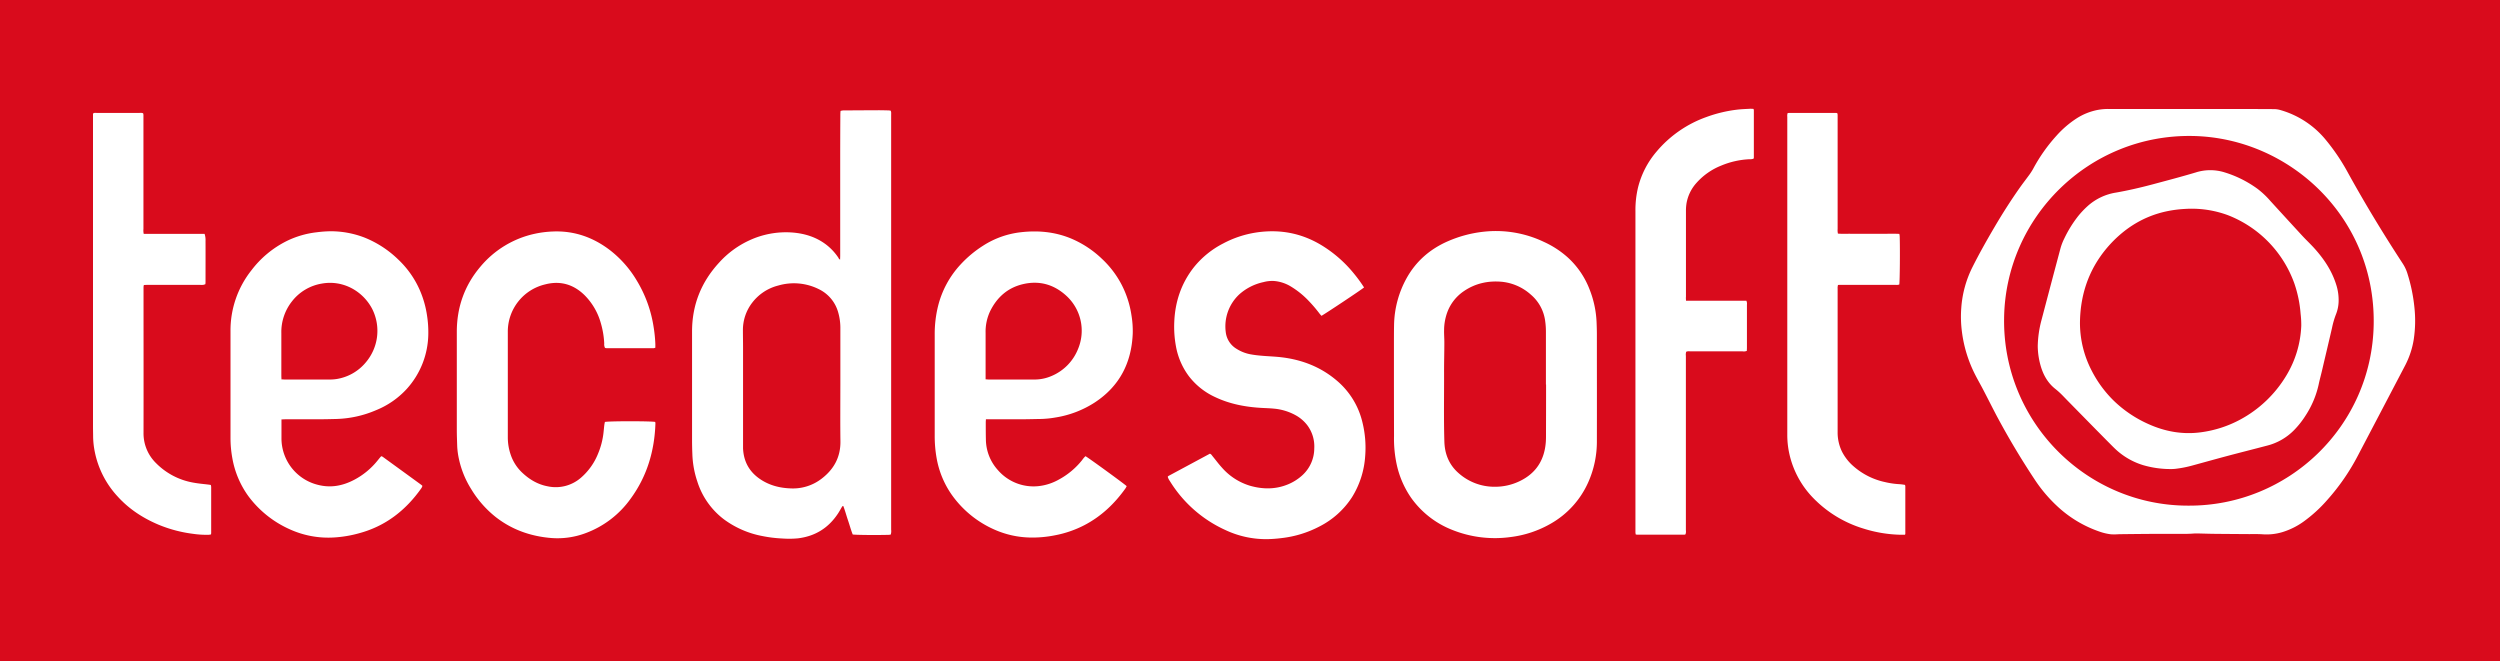
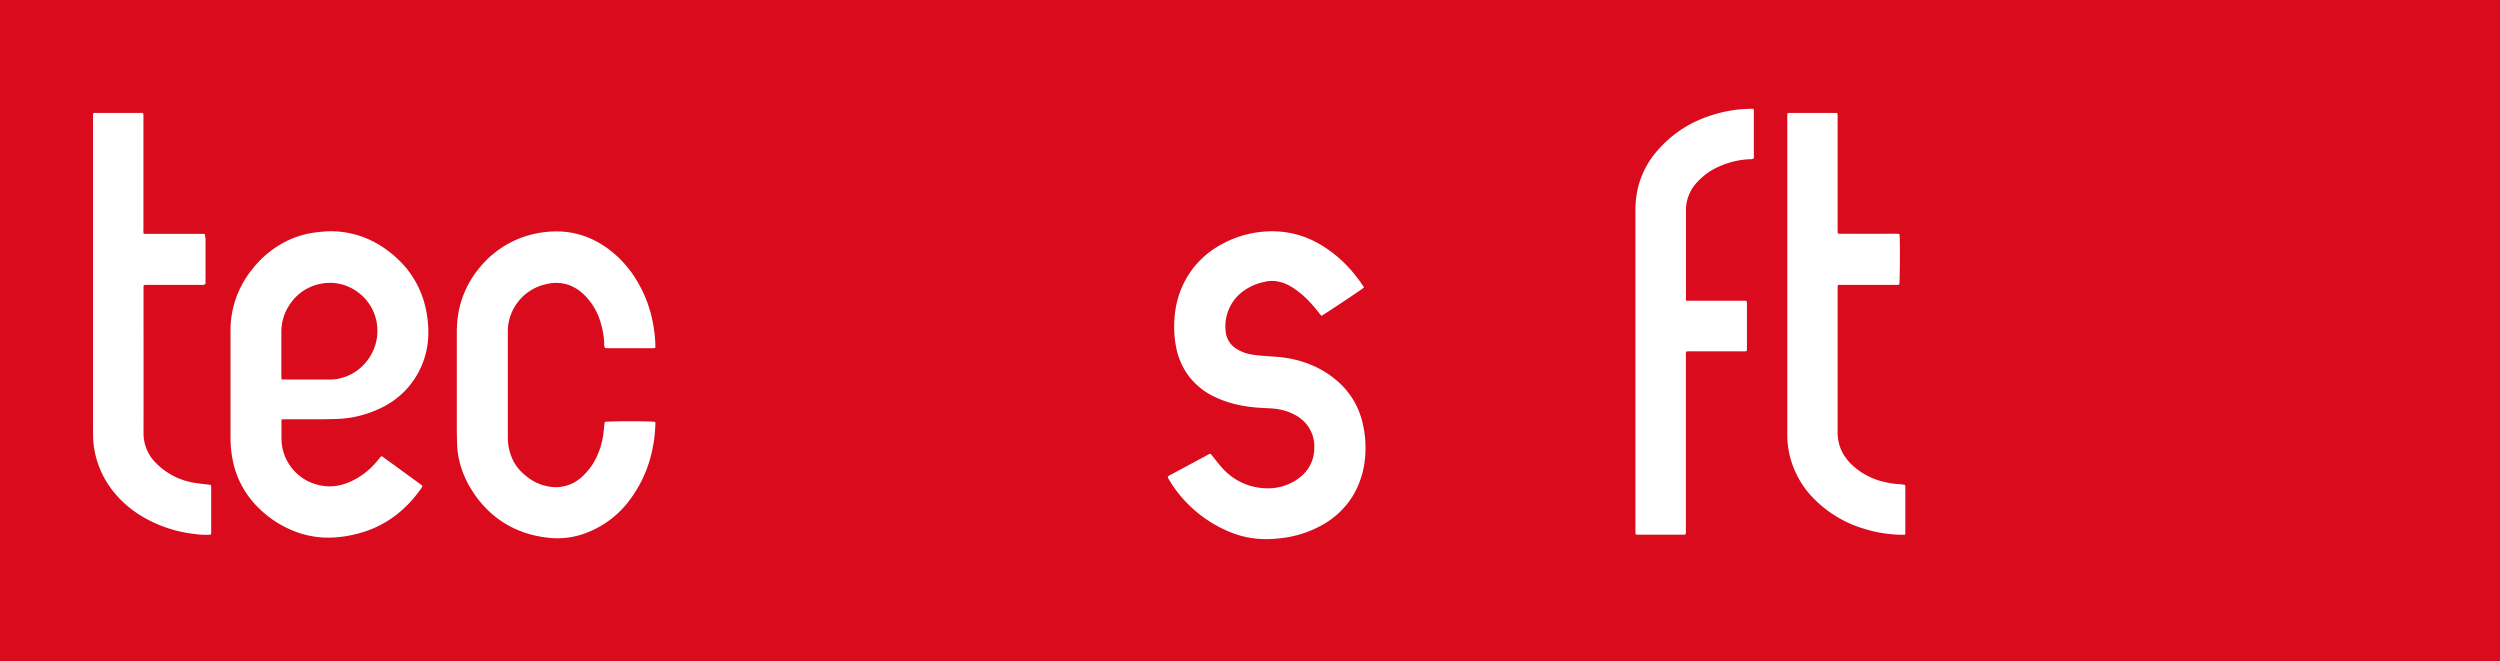
<svg xmlns="http://www.w3.org/2000/svg" viewBox="0 0 1739.52 460.04">
  <defs>
    <style>.cls-1{fill:#d90b1c;}.cls-2{fill:#fff;}</style>
  </defs>
  <title>logo-tecdesoft</title>
  <g id="Capa_2" data-name="Capa 2">
    <g id="Capa_1-2" data-name="Capa 1">
      <rect class="cls-1" width="1739.52" height="460.04" />
-       <path class="cls-2" d="M1523.83,75.83c11.76,0,23.51,0,35.27,0,7.76,0,15.52.07,23.28.09a16.23,16.23,0,0,1,4.48.7,63.28,63.28,0,0,1,30.78,19.9,142.58,142.58,0,0,1,16.14,23.78c11.9,21.57,24.68,42.61,38.16,63.24a27.45,27.45,0,0,1,3.21,6.93,116.46,116.46,0,0,1,4.8,23.21,87.15,87.15,0,0,1-.44,22.47,59.31,59.31,0,0,1-6,18.14q-16.35,31.23-32.73,62.44a150.74,150.74,0,0,1-21.61,31.32,97.62,97.62,0,0,1-16.66,15.12,50.54,50.54,0,0,1-14.14,7,38.2,38.2,0,0,1-14,1.6c-3.51-.25-7-.11-10.56-.14-7.91-.06-15.83-.1-23.75-.19-3.91-.05-7.83-.21-11.74-.27-1.43,0-2.86.15-4.3.22-.72,0-1.43.06-2.15.06-6.4,0-12.8,0-19.2,0q-14.16.07-28.31.26a43.82,43.82,0,0,1-5.5.07,37.44,37.44,0,0,1-7.91-1.85,82,82,0,0,1-29.93-18.11,101,101,0,0,1-15.26-18.14Q1401.39,312,1389.12,289c-3-5.71-5.9-11.53-8.9-17.27-2.06-4-4.31-7.84-6.31-11.85a90.64,90.64,0,0,1-8.75-28.76,81.23,81.23,0,0,1-.48-17,75,75,0,0,1,7.77-28.26c4.77-9.5,10-18.76,15.39-27.93,5.51-9.38,11.35-18.55,17.63-27.44,2.12-3,4.39-5.9,6.55-8.88a41.68,41.68,0,0,0,2.58-4A115.3,115.3,0,0,1,1431,94.33a69.07,69.07,0,0,1,14-12,41.92,41.92,0,0,1,14.13-5.75,40.73,40.73,0,0,1,7.86-.76Zm-1,276c69.3.3,127.51-55.06,128.8-126,1.36-74.38-58.37-130-126-131.21-71.91-1.3-130.3,56.42-131.16,126.89C1393.49,293.81,1452.06,352,1522.79,351.83Z" />
-       <path class="cls-2" d="M584.56,180.62c0-1,.06-1.81.06-2.66q0-32.52,0-65,0-16.68.1-33.36c0-.78.08-1.55.13-2.42a9.61,9.61,0,0,1,1.74-.34q12.48-.09,25-.14c2.23,0,4.47.07,6.71.12a14,14,0,0,1,1.46.19,5.66,5.66,0,0,1,.31,1.17c.05.8,0,1.6,0,2.4q0,144,0,288a7.63,7.63,0,0,1-.3,3.39,13,13,0,0,1-1.38.17c-8.33.24-22.85.11-25.07-.24-1.26-3.19-2.15-6.59-3.29-9.9s-2-6.69-3.27-9.91c-.69,0-.77.42-1,.73-.87,1.43-1.65,2.93-2.57,4.33q-10,15.32-28.15,17.45a67.33,67.33,0,0,1-11,.07A89.31,89.31,0,0,1,530.52,373a65.34,65.34,0,0,1-26.62-11.51,52.85,52.85,0,0,1-18.68-26.4,66,66,0,0,1-3.45-18.56c-.13-3.27-.23-6.55-.23-9.82,0-25.28,0-50.56,0-75.83-.05-18.55,6.29-34.53,18.82-48.14a64.73,64.73,0,0,1,21.11-15.52,60.43,60.43,0,0,1,29.64-5.45c8.68.65,16.79,3.12,23.82,8.5a38.25,38.25,0,0,1,8.32,8.9C583.56,179.66,583.71,180.36,584.56,180.62Zm.17,87.35q0-19.55,0-39.1a39.08,39.08,0,0,0-1.6-11.82A25.4,25.4,0,0,0,570,201.33a38.78,38.78,0,0,0-28.43-2.67,33,33,0,0,0-18.11,11.87,31.08,31.08,0,0,0-6.53,19.41c0,3.91.09,7.83.09,11.75q0,33.93,0,67.88c0,.8,0,1.6,0,2.39.39,9.09,4.28,16.25,11.82,21.38,6.41,4.36,13.58,6.21,21.25,6.49A32.63,32.63,0,0,0,571.78,333c8.5-6.53,13.13-15,13-25.94C584.6,294,584.73,281,584.73,268Z" />
-       <path class="cls-2" d="M969.91,267.37q0-14.4,0-28.79c0-4.16,0-8.32.09-12.48a69.64,69.64,0,0,1,8.73-32.55c6.58-11.82,16.27-20.21,28.58-25.63a85.11,85.11,0,0,1,26.1-6.8,77.53,77.53,0,0,1,40.8,7.17,65.23,65.23,0,0,1,16.44,10.65A58.16,58.16,0,0,1,1106,201.28a69.71,69.71,0,0,1,4.9,22.62c.12,2.95.22,5.91.22,8.86,0,24.64.06,49.27,0,73.9a69.36,69.36,0,0,1-6,28.89A62,62,0,0,1,1079,364.38a74.12,74.12,0,0,1-27.54,9.25,79.82,79.82,0,0,1-41.17-5,63.49,63.49,0,0,1-28.48-22.35,65,65,0,0,1-9.84-22.49,84.87,84.87,0,0,1-2-20.22Q969.93,285.48,969.91,267.37Zm105.86.18h-.11c0-12.24,0-24.48,0-36.72a52.75,52.75,0,0,0-.54-7.64,28.92,28.92,0,0,0-9.89-18.13,35.57,35.57,0,0,0-20.28-9c-9.44-.84-18.31,1.07-26.25,6.44A30.51,30.51,0,0,0,1007,217.37a36.81,36.81,0,0,0-2.19,12.45c-.06,2.87.19,5.75.18,8.63,0,7-.22,13.91-.19,20.86.06,16-.28,32,.21,48,.26,8.65,3.29,16.11,9.86,21.87a37.45,37.45,0,0,0,25,9.51,39.23,39.23,0,0,0,17.85-4.06c11.3-5.54,17-14.82,17.88-27.23.15-2.23.12-4.47.12-6.71Q1075.78,284.11,1075.77,267.55Z" />
      <path class="cls-2" d="M195.85,291.85v2.48c0,3.52,0,7,0,10.55a33.32,33.32,0,0,0,25.07,32.4c9,2.4,17.4.84,25.49-3.4a51.72,51.72,0,0,0,16.35-13.49c.7-.87,1.41-1.73,2.13-2.59a2.63,2.63,0,0,1,.52-.37,5.31,5.31,0,0,1,.94.45q13.39,9.72,26.77,19.47c.25.18.46.42.81.73a7.39,7.39,0,0,1-.63,1.46c-10.89,15.51-25,26.56-43.54,31.53a83.11,83.11,0,0,1-17.22,2.9,64.8,64.8,0,0,1-31.05-5.74,72.79,72.79,0,0,1-28.67-23,63.92,63.92,0,0,1-11.17-26.5,78,78,0,0,1-1.26-14.31q0-36.94,0-73.9A67.3,67.3,0,0,1,175,188a70,70,0,0,1,24.33-20.21,63.48,63.48,0,0,1,21.06-6.17,82.75,82.75,0,0,1,9.55-.71,65.26,65.26,0,0,1,23.67,4.38A71.93,71.93,0,0,1,277,180.48a65.26,65.26,0,0,1,15,21.17,69.13,69.13,0,0,1,5.17,18.15,75,75,0,0,1,.85,12.43A57.88,57.88,0,0,1,283,270.64a58.77,58.77,0,0,1-21.31,14.76,75,75,0,0,1-27.45,6.12c-4.07.11-8.15.2-12.22.22-7.76,0-15.52,0-23.28,0C197.86,291.75,197,291.81,195.85,291.85Zm0-27.88c1,0,1.71.11,2.42.11q15.47,0,30.95,0a31.9,31.9,0,0,0,4.78-.32,33.11,33.11,0,0,0,20.6-11.7A33.87,33.87,0,0,0,259,215c-6.48-12.46-20.3-20.3-35-17.69a33.16,33.16,0,0,0-20.92,12.48,34.4,34.4,0,0,0-7.32,22.09c0,9.83,0,19.67,0,29.51C195.76,262.15,195.82,262.94,195.86,264Z" />
-       <path class="cls-2" d="M686,291.75c0,.85-.1,1.39-.1,1.93,0,4,0,8,.09,12a32.19,32.19,0,0,0,8.36,21.42,32.78,32.78,0,0,0,28.37,11.14,36.79,36.79,0,0,0,14-4.54,52.72,52.72,0,0,0,16.27-13.61,15.13,15.13,0,0,1,2.3-2.67c1.83.92,27,19.24,28.66,20.84a14.28,14.28,0,0,1-.85,1.58c-7.59,10.65-16.84,19.44-28.5,25.53a74.65,74.65,0,0,1-20.79,7.14A78.87,78.87,0,0,1,716,374a64.11,64.11,0,0,1-23.72-5.35,71.84,71.84,0,0,1-30-24.32,63.5,63.5,0,0,1-10.56-25.5,86.53,86.53,0,0,1-1.34-15.74q0-35.16,0-70.32a81,81,0,0,1,2.25-19.48A65.87,65.87,0,0,1,668.4,184a78.86,78.86,0,0,1,15.82-13.16,61,61,0,0,1,26.22-9.26c12-1.35,23.61-.27,34.83,4.38a70.6,70.6,0,0,1,21.51,14.17,66.85,66.85,0,0,1,13.71,18.07,68.12,68.12,0,0,1,6.82,21.37,66.25,66.25,0,0,1,.86,12.42c-.8,20.38-9.13,36.67-26.34,48a70.56,70.56,0,0,1-27.58,10.53,67.36,67.36,0,0,1-10,1c-4.16.06-8.31.19-12.47.21-7.6,0-15.2,0-22.8,0Zm-.21-27.82c1,.06,1.71.15,2.42.15h31.66a29.75,29.75,0,0,0,11.66-2.4,34,34,0,0,0,18.64-19,32.93,32.93,0,0,0-8.41-37.06c-8.61-7.79-18.71-10.56-30-7.9-10.63,2.51-18.09,9.17-22.85,18.89a33.36,33.36,0,0,0-3.12,15.12c0,9.84,0,19.67,0,29.51Z" />
      <path class="cls-2" d="M949.12,200c-1.43,1.34-27,18.33-29.63,19.76-.43-.49-.92-1-1.34-1.54a96.5,96.5,0,0,0-7.79-9.11,59.52,59.52,0,0,0-12.56-10,26.79,26.79,0,0,0-11.33-3.6,23.44,23.44,0,0,0-7.36.79,36.74,36.74,0,0,0-16.73,8.46,30.41,30.41,0,0,0-9.5,26.24,15.61,15.61,0,0,0,7.7,11.82,27.08,27.08,0,0,0,9.55,3.71c2.59.48,5.22.78,7.84,1,4.38.39,8.79.51,13.15,1,14.65,1.66,27.91,6.74,39.2,16.43a54.28,54.28,0,0,1,17.75,29.23,73.35,73.35,0,0,1,1.84,23.1,61.64,61.64,0,0,1-9.2,28.71,58.53,58.53,0,0,1-22.57,20.3,74.85,74.85,0,0,1-26.44,8.11,91.06,91.06,0,0,1-10,.73,66.34,66.34,0,0,1-29.26-6.43A88,88,0,0,1,814,334.73a9.54,9.54,0,0,1-1.49-3c.21-.23.34-.46.53-.56l28.83-15.5c1.06.43,1.42,1.29,2,1.95,2.14,2.59,4.12,5.32,6.39,7.78A42.12,42.12,0,0,0,869.82,338c8.94,2.54,17.83,2.6,26.54-1.05a34,34,0,0,0,9.86-6.3,25.38,25.38,0,0,0,8.26-18.78,24.5,24.5,0,0,0-5-16.17,26.12,26.12,0,0,0-8.39-7,38.35,38.35,0,0,0-14.61-4.36c-2.79-.28-5.59-.35-8.38-.5-11.35-.62-22.37-2.66-32.71-7.6a48.45,48.45,0,0,1-18.34-14.72,49.12,49.12,0,0,1-8.77-20.31A75,75,0,0,1,817.07,224c.58-14.05,4.84-26.83,13.61-38A62.9,62.9,0,0,1,851,169.46a71.89,71.89,0,0,1,22.62-7.61c16.69-2.62,32.29.29,46.68,9.26A88,88,0,0,1,942,190.26,100.4,100.4,0,0,1,949.12,200Z" />
      <path class="cls-2" d="M456,241.94a4.41,4.41,0,0,1-1,.32q-16.56,0-33.12,0a4.43,4.43,0,0,1-.92-.19,5.56,5.56,0,0,1-.53-3.06,60.75,60.75,0,0,0-2.5-14.61,44.19,44.19,0,0,0-11.18-19c-7.71-7.57-16.88-10.22-27.31-7.54a33.74,33.74,0,0,0-26.1,33.19c0,9,0,18.08,0,27.11q0,23,0,46.08a37.3,37.3,0,0,0,2.12,12.47,30.37,30.37,0,0,0,7.72,12c5.08,4.85,10.94,8.36,17.89,9.67a26.67,26.67,0,0,0,23.29-6.09,43.37,43.37,0,0,0,11.71-16.47,52.83,52.83,0,0,0,3.88-15c.18-1.66.33-3.34.53-5,.09-.78.28-1.54.41-2.24,3.69-.64,32.23-.61,35,0a5.85,5.85,0,0,1,.16,1.07c-.63,19.09-5.82,36.69-17.18,52.25a66.93,66.93,0,0,1-31.09,23.95,55.62,55.62,0,0,1-24,3.52c-14.27-1.13-27.33-5.66-38.73-14.51a72.75,72.75,0,0,1-17.18-19.53,64.87,64.87,0,0,1-8.5-20.76,52.36,52.36,0,0,1-1.25-9.25c-.11-3.67-.26-7.35-.27-11q0-34.2,0-68.39c0-17,5.3-32.22,16.33-45.26a68,68,0,0,1,37.86-23,71.79,71.79,0,0,1,12.59-1.59c14.87-.63,28,4,39.72,12.93a75.33,75.33,0,0,1,18.89,21.49,87.48,87.48,0,0,1,11.44,31.34A97.26,97.26,0,0,1,456,239.47C456,240.26,456,241.05,456,241.94Z" />
      <path class="cls-2" d="M1173.15,209.27h42a5,5,0,0,1,.38,2.74q0,11.75,0,23.51c0,2.16,0,4.32,0,6.48,0,.71-.06,1.41-.09,2.15a5.42,5.42,0,0,1-2.87.33q-18.36,0-36.71,0a4.7,4.7,0,0,0-2.59.27,6.88,6.88,0,0,0-.22,2.85q0,30.11,0,60.22,0,30.6,0,61.19a5.27,5.27,0,0,1-.31,2.82,2.36,2.36,0,0,1-.68.2q-16.44,0-32.87,0a9.07,9.07,0,0,1-1.05-.15c-.07-.51-.16-1-.19-1.41,0-.64,0-1.28,0-1.92q0-110.85,0-221.71a67.61,67.61,0,0,1,1.81-16.4,61.15,61.15,0,0,1,12.85-24.92,80.71,80.71,0,0,1,34.46-24,94.75,94.75,0,0,1,21.62-5.22c3-.36,6-.45,9.08-.62a19.55,19.55,0,0,1,2.31.1,3.65,3.65,0,0,1,.26.82q0,16.56,0,33.11a2.37,2.37,0,0,1-.21.69,6.66,6.66,0,0,1-2.82.39,58,58,0,0,0-19.77,4.47,45.46,45.46,0,0,0-17.11,12,28.46,28.46,0,0,0-6.9,14,31.88,31.88,0,0,0-.43,5.25q0,30,0,60C1173,207.41,1173.1,208.2,1173.15,209.27Z" />
      <path class="cls-2" d="M1243.81,78.75a5.67,5.67,0,0,1,1-.17q16.44,0,32.88,0a3.52,3.52,0,0,1,.75.24,8.62,8.62,0,0,1,.2,1.13c0,.8,0,1.6,0,2.4q0,38.52,0,77a11,11,0,0,0,.2,3.19c2.92.27,5.79.09,8.65.12s5.6,0,8.4,0h8.64c2.8,0,5.59,0,8.39,0s5.73-.09,8.66.09a14.79,14.79,0,0,1,.24,1.54c.3,8,.12,31.54-.28,33.68a5.37,5.37,0,0,1-2.5.22c-7.6,0-15.2,0-22.8,0h-14.88c-.78,0-1.57.05-2.49.08-.09.53-.19,1-.23,1.43s0,1,0,1.44q0,49.68,0,99.35a30.36,30.36,0,0,0,3,13.69,33.83,33.83,0,0,0,8.29,10.46,48.6,48.6,0,0,0,21.43,10.74,56.58,56.58,0,0,0,10.19,1.51,33.38,33.38,0,0,1,3.94.5,3.8,3.8,0,0,1,.25.85q0,16.54,0,33.11a2.77,2.77,0,0,1-.23.74c-1,0-1.89,0-2.82,0a92,92,0,0,1-26.39-4.4,81.55,81.55,0,0,1-34.47-21,63.75,63.75,0,0,1-17.59-35.26,61.31,61.31,0,0,1-.63-9.08q0-110.52,0-221A7.24,7.24,0,0,1,1243.81,78.75Z" />
      <path class="cls-2" d="M100,162.71h42.35a13.58,13.58,0,0,1,.66,4.93c.05,9.51,0,19,0,28.54,0,.48-.06.95-.11,1.56a8.52,8.52,0,0,1-1.54.48,19.43,19.43,0,0,1-2.16,0H102.76c-.86,0-1.71.05-2.66.09a11.31,11.31,0,0,0-.23,1.3c0,.8,0,1.6,0,2.4,0,33,.06,66.07,0,99.11a28.93,28.93,0,0,0,8.7,21.12,48,48,0,0,0,26.17,13.61c3.53.66,7.13.93,10.7,1.38.39.05.78.14,1.26.22a8.69,8.69,0,0,1,.24,1.38q0,16,0,31.92c0,.31-.06.62-.11,1.09a11.11,11.11,0,0,1-1.58.27,65.35,65.35,0,0,1-11-.68,92.56,92.56,0,0,1-24-6.37c-10.82-4.58-20.48-10.85-28.4-19.61a64.19,64.19,0,0,1-15.83-30.75,58.44,58.44,0,0,1-1.22-10.46c0-2.48-.09-5-.09-7.44V79.08c.83-.75,1.67-.51,2.43-.52,6.4,0,12.8,0,19.2,0h10.8a5.58,5.58,0,0,1,2.44.24,7,7,0,0,1,.23,1.12c0,.8,0,1.6,0,2.4q0,38.52,0,77A11.08,11.08,0,0,0,100,162.71Z" />
-       <path class="cls-2" d="M1417.88,240.79a75,75,0,0,1,2.54-17.83q6.55-24.92,13.19-49.82a37.89,37.89,0,0,1,2.72-7.15,82.42,82.42,0,0,1,9.86-15.86,61.51,61.51,0,0,1,6.44-6.77,38.53,38.53,0,0,1,19.65-9.35c8.59-1.51,17.07-3.47,25.49-5.72,10.11-2.71,20.24-5.36,30.26-8.37a33.33,33.33,0,0,1,19.82,0,77.43,77.43,0,0,1,22.85,11.4,60.07,60.07,0,0,1,9.07,8.54Q1590.86,152,1602,164.11c2.88,3.11,6,6,8.81,9.17,6.44,7.23,11.69,15.19,14.66,24.52a34.9,34.9,0,0,1,1.76,12,26,26,0,0,1-1.83,8.89,59,59,0,0,0-2.75,9.41c-2.3,10-4.68,19.91-7,29.86-.77,3.26-1.67,6.5-2.35,9.79a65,65,0,0,1-9,21.3,61.47,61.47,0,0,1-8,10.17,40,40,0,0,1-18.89,10.86c-9.2,2.43-18.42,4.74-27.61,7.18-8,2.13-16,4.38-24,6.55a76.78,76.78,0,0,1-12.22,2.41,30.59,30.59,0,0,1-3.83.15,67.42,67.42,0,0,1-18.44-2.69,48.93,48.93,0,0,1-18.29-10.2c-2.09-1.86-4-3.88-6-5.86-2.65-2.66-5.27-5.36-7.91-8l-20-20.37c-1.35-1.37-2.67-2.76-4-4.12a54.48,54.48,0,0,0-5-4.52c-5.28-4.17-8.4-9.76-10.23-16.14A51.74,51.74,0,0,1,1417.88,240.79Zm29.38-16.4a72.08,72.08,0,0,0,8.34,33.88,80.26,80.26,0,0,0,15.18,20.56,83.21,83.21,0,0,0,23.72,16.06c11.68,5.33,23.87,7.6,36.66,5.93a79.47,79.47,0,0,0,27.69-8.92,83.51,83.51,0,0,0,31.9-30.44,72.33,72.33,0,0,0,10.49-34.75,65,65,0,0,0-.46-8.37,84.29,84.29,0,0,0-4.26-20.84,79.73,79.73,0,0,0-46.23-47.74,72.68,72.68,0,0,0-30.12-4.38,82.62,82.62,0,0,0-13.29,1.8c-15,3.36-27.52,11-38,22.12C1454.44,184.79,1447.51,203.29,1447.26,224.39Z" />
    </g>
  </g>
</svg>